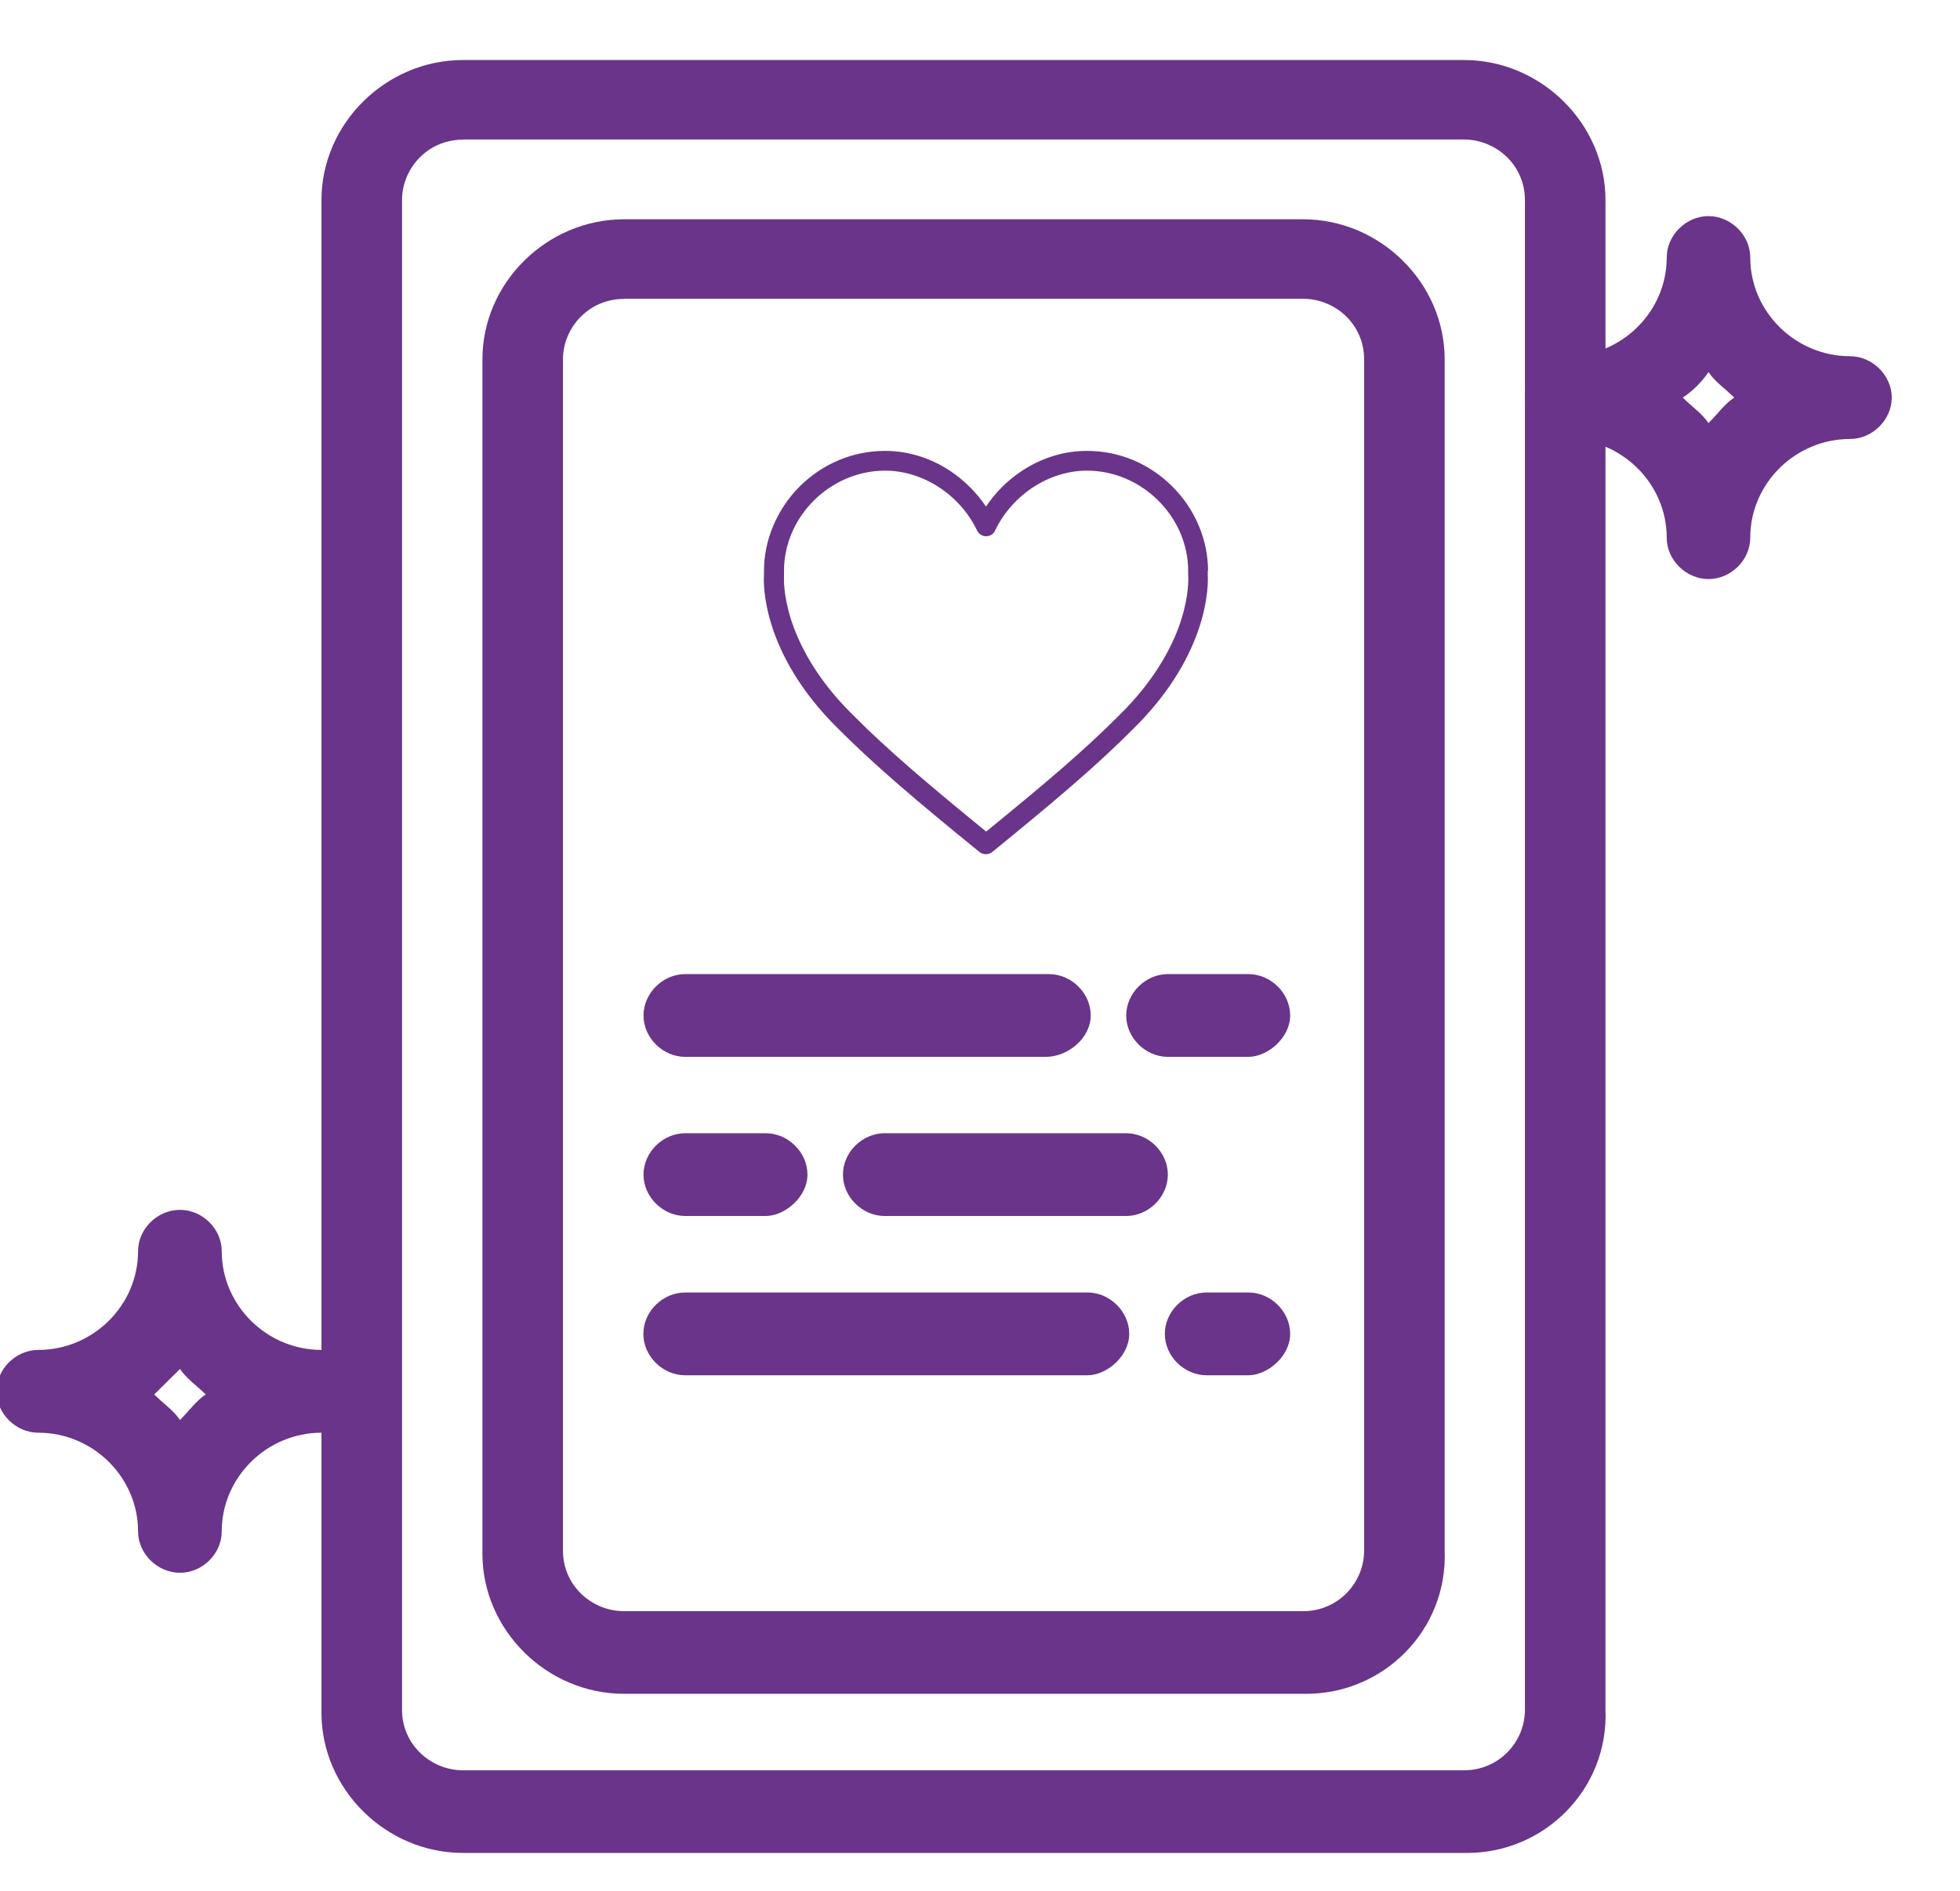
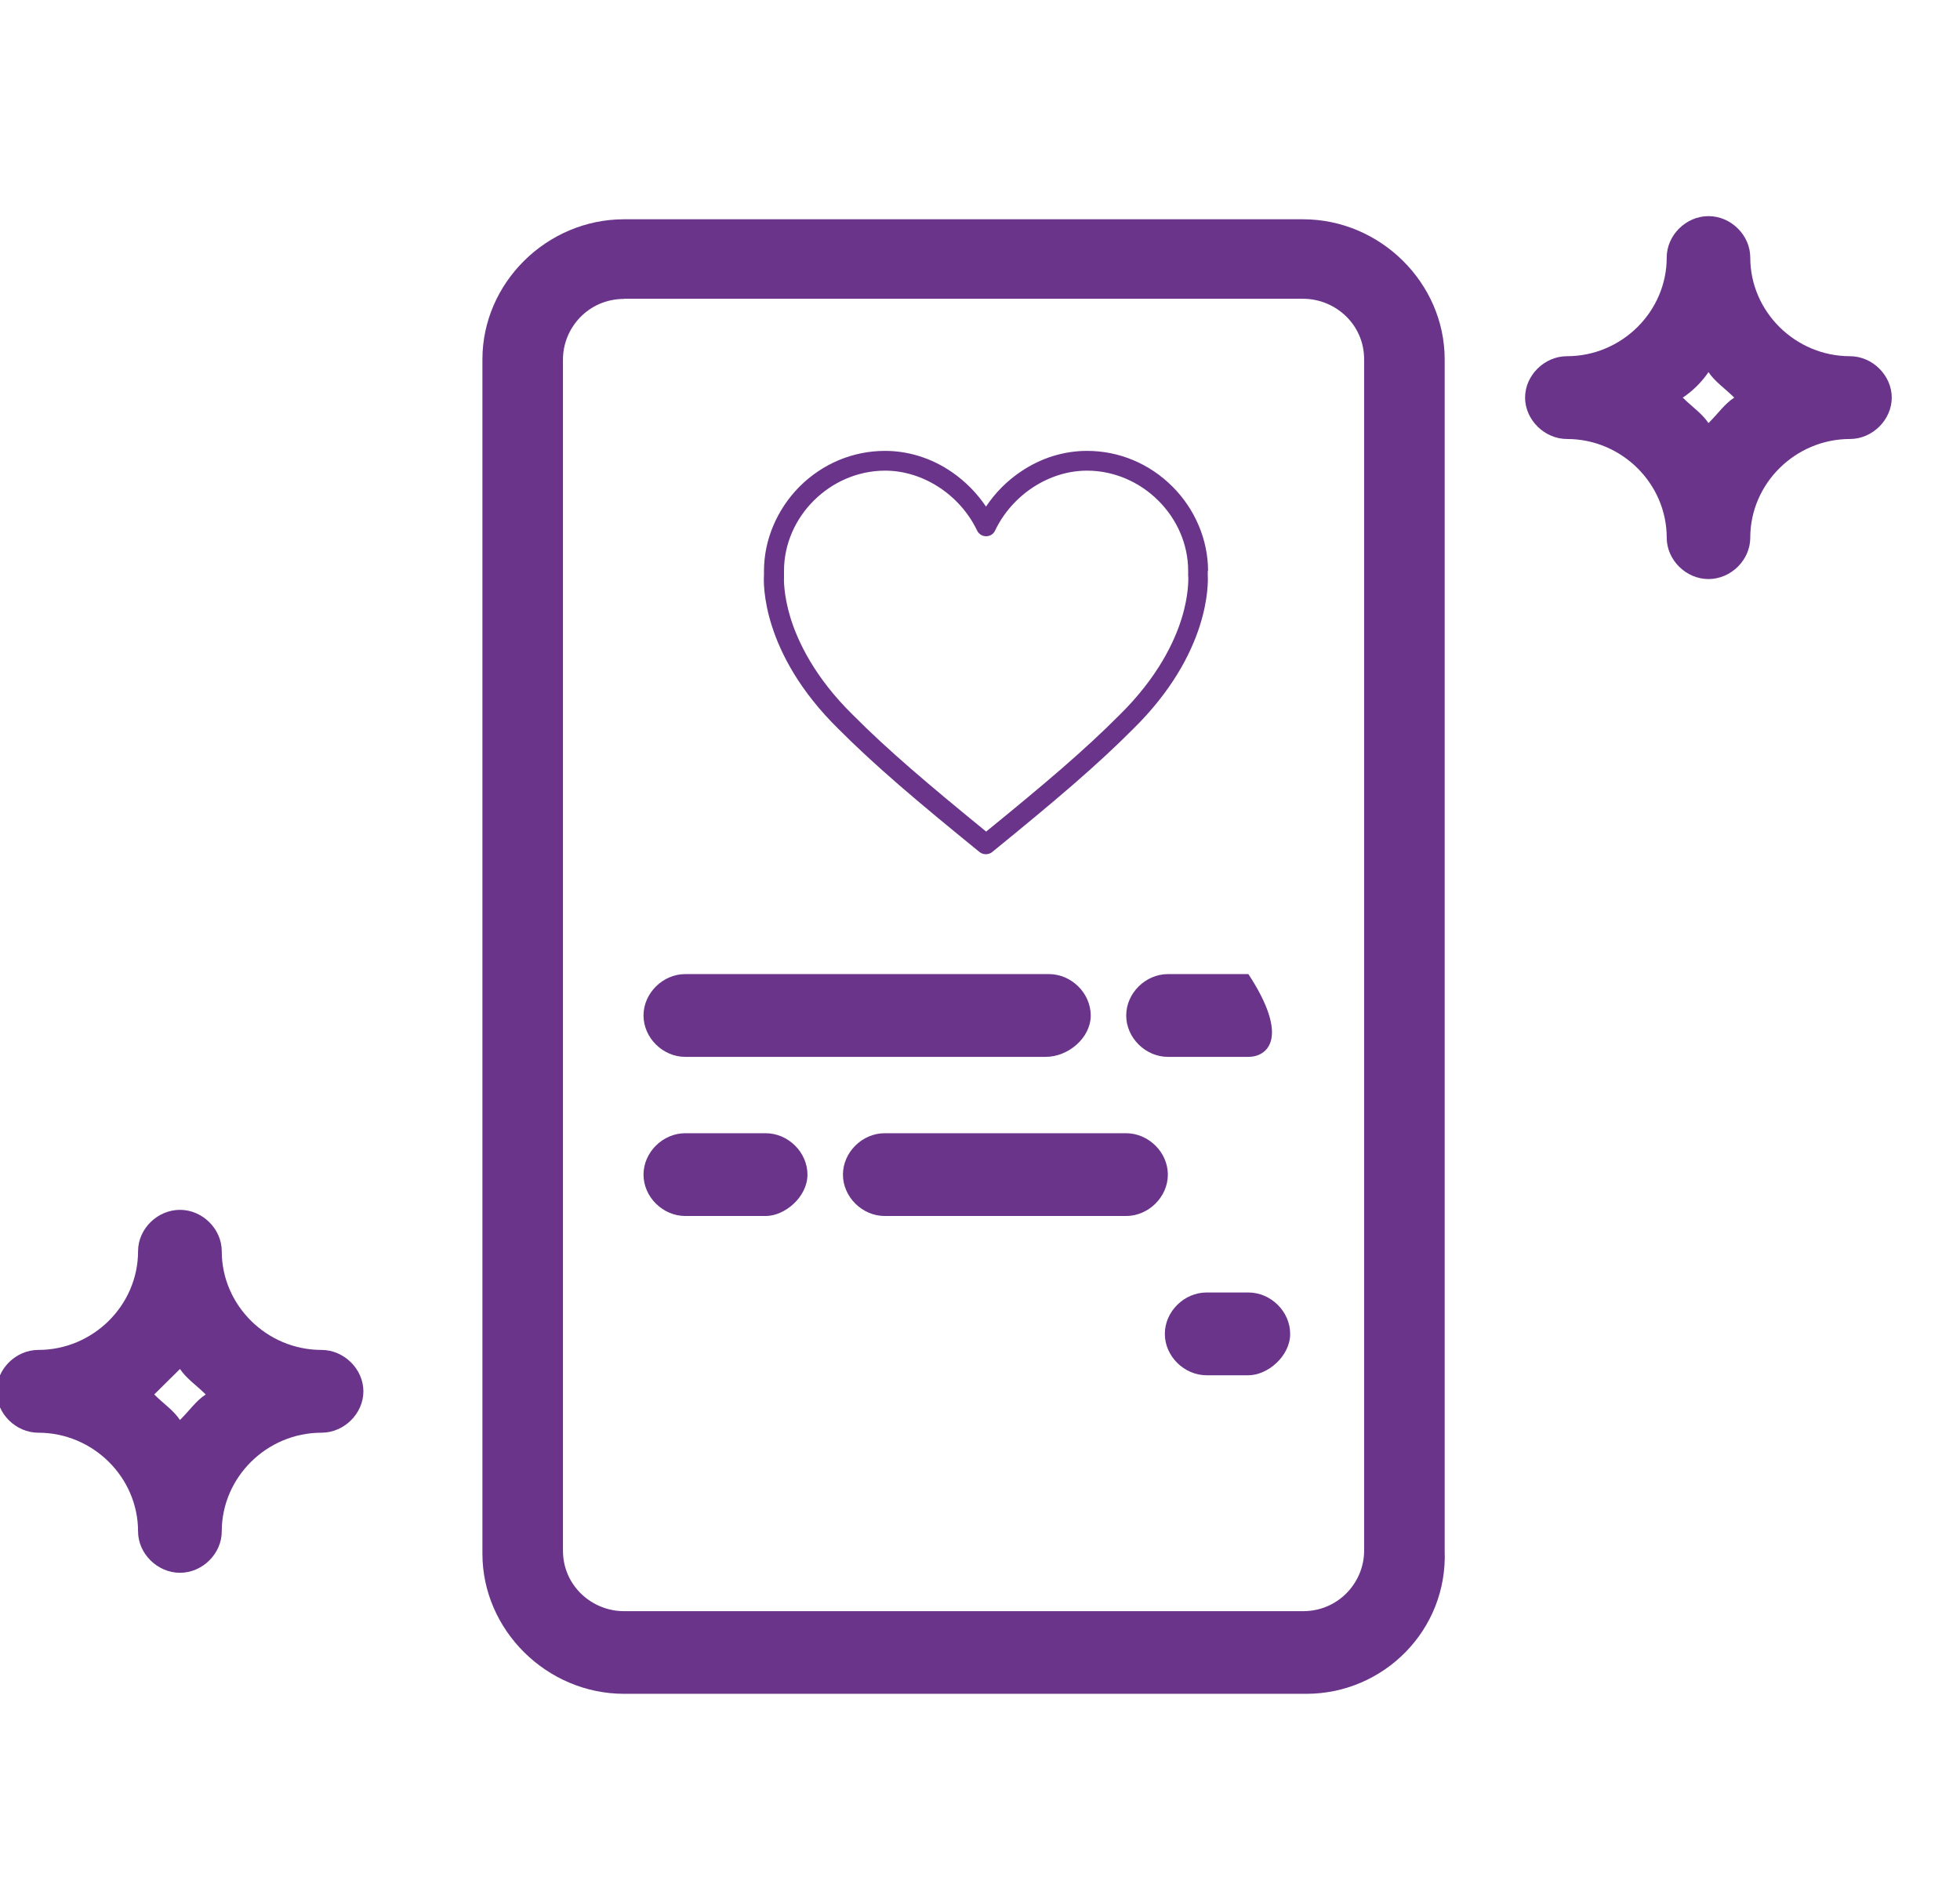
<svg xmlns="http://www.w3.org/2000/svg" width="226" height="218" viewBox="0 0 226 218" fill="none">
  <g id="testamento vital 1" clip-path="url(#clip0_54_931)">
    <g id="522, Assignment, Job Application, Test">
      <g id="Group">
-         <path id="Vector" d="M169.17 213.656H53.399C44.491 213.656 37.067 206.307 37.067 197.505V23.072C37.067 14.252 44.491 6.92 53.399 6.92H168.791C177.699 6.92 185.122 14.269 185.122 23.072V197.125C185.501 206.307 178.078 213.656 169.17 213.656ZM53.399 16.102C49.308 16.102 46.355 19.405 46.355 23.088V197.141C46.355 201.187 49.687 204.127 53.399 204.127H168.791C172.882 204.127 175.835 200.824 175.835 197.141V23.072C175.835 19.025 172.502 16.086 168.791 16.086H53.399V16.102Z" fill="#6A348A" />
        <path id="Vector_2" d="M150.612 195.308H71.957C63.049 195.308 55.626 187.959 55.626 179.156V41.436C55.626 32.617 63.049 25.284 71.957 25.284H150.249C159.157 25.284 166.58 32.634 166.58 41.436V178.776C166.943 187.959 159.536 195.308 150.628 195.308H150.612ZM71.957 34.467C67.882 34.467 64.913 37.77 64.913 41.453V178.793C64.913 182.839 68.245 185.779 71.957 185.779H150.249C154.323 185.779 157.293 182.476 157.293 178.793V41.436C157.293 37.39 153.96 34.45 150.249 34.45H71.957V34.467Z" fill="#6A348A" />
        <path id="Vector_3" d="M120.572 121.865H79.018C76.428 121.865 74.201 119.669 74.201 117.092C74.201 114.516 76.428 112.319 79.018 112.319H120.951C123.541 112.319 125.768 114.516 125.768 117.092C125.768 119.669 123.178 121.865 120.572 121.865Z" fill="#6A348A" />
-         <path id="Vector_4" d="M143.947 121.865H134.676C132.086 121.865 129.859 119.669 129.859 117.092C129.859 114.516 132.086 112.319 134.676 112.319H143.947C146.537 112.319 148.764 114.516 148.764 117.092C148.764 119.669 146.158 121.865 143.947 121.865Z" fill="#6A348A" />
+         <path id="Vector_4" d="M143.947 121.865H134.676C132.086 121.865 129.859 119.669 129.859 117.092C129.859 114.516 132.086 112.319 134.676 112.319H143.947C148.764 119.669 146.158 121.865 143.947 121.865Z" fill="#6A348A" />
        <path id="Vector_5" d="M88.288 140.213H79.018C76.428 140.213 74.201 138.017 74.201 135.441C74.201 132.864 76.428 130.668 79.018 130.668H88.288C90.878 130.668 93.105 132.864 93.105 135.441C93.105 138.017 90.499 140.213 88.288 140.213Z" fill="#6A348A" />
        <path id="Vector_6" d="M129.843 140.213H102.013C99.424 140.213 97.197 138.017 97.197 135.441C97.197 132.864 99.424 130.668 102.013 130.668H129.843C132.433 130.668 134.66 132.864 134.66 135.441C134.66 138.017 132.433 140.213 129.843 140.213Z" fill="#6A348A" />
-         <path id="Vector_7" d="M125.389 158.578H79.001C76.411 158.578 74.184 156.382 74.184 153.805C74.184 151.229 76.411 149.032 79.001 149.032H125.389C127.979 149.032 130.206 151.229 130.206 153.805C130.206 156.382 127.616 158.578 125.389 158.578Z" fill="#6A348A" />
        <path id="Vector_8" d="M143.947 158.578H139.13C136.54 158.578 134.313 156.382 134.313 153.805C134.313 151.229 136.54 149.032 139.13 149.032H143.947C146.537 149.032 148.764 151.229 148.764 153.805C148.764 156.382 146.158 158.578 143.947 158.578Z" fill="#6A348A" />
        <path id="Vector_9" d="M20.753 181.353C18.163 181.353 15.919 179.156 15.919 176.58C15.919 170.337 10.723 165.201 4.421 165.201C1.831 165.201 -0.396 163.004 -0.396 160.428C-0.396 157.852 1.831 155.655 4.421 155.655C10.723 155.655 15.919 150.519 15.919 144.276C15.919 141.7 18.146 139.503 20.753 139.503C23.359 139.503 25.569 141.716 25.569 144.276C25.569 150.519 30.766 155.655 37.067 155.655C39.657 155.655 41.901 157.852 41.901 160.428C41.901 163.004 39.674 165.201 37.067 165.201C30.766 165.201 25.569 170.337 25.569 176.58C25.569 179.156 23.342 181.353 20.753 181.353ZM17.783 160.791C18.905 161.898 20.01 162.625 20.753 163.731C21.874 162.625 22.6 161.518 23.722 160.791C22.6 159.685 21.495 158.958 20.753 157.852C20.01 158.595 18.905 159.685 17.783 160.791Z" fill="#6A348A" />
        <path id="Vector_10" d="M196.999 66.77C194.41 66.77 192.183 64.574 192.183 61.998C192.183 55.755 186.986 50.619 180.685 50.619C178.095 50.619 175.851 48.406 175.851 45.846C175.851 43.286 178.078 41.073 180.685 41.073C186.986 41.073 192.183 35.937 192.183 29.694C192.183 27.118 194.41 24.921 196.999 24.921C199.589 24.921 201.816 27.118 201.816 29.694C201.816 35.937 207.013 41.073 213.314 41.073C215.904 41.073 218.131 43.286 218.131 45.846C218.131 48.406 215.904 50.619 213.314 50.619C207.013 50.619 201.816 55.755 201.816 61.998C201.816 64.574 199.589 66.77 196.999 66.77ZM194.03 45.846C195.152 46.952 196.257 47.679 196.999 48.785C198.121 47.679 198.847 46.572 199.969 45.846C198.847 44.739 197.742 44.013 196.999 42.906C196.257 44.013 195.152 45.119 194.03 45.846Z" fill="#6A348A" />
      </g>
    </g>
    <path id="Vector_11" d="M139.295 65.829C139.295 62.262 137.811 58.728 135.204 56.118C132.548 53.46 129.051 51.99 125.339 51.99C122.65 51.99 120.011 52.816 117.701 54.384C116.101 55.458 114.749 56.829 113.693 58.414C112.637 56.845 111.284 55.474 109.684 54.384C107.375 52.816 104.735 51.99 102.046 51.99C98.351 51.99 94.838 53.46 92.182 56.118C89.592 58.728 88.091 62.262 88.091 65.829C88.091 65.995 88.091 66.16 88.091 66.308C88.025 67.184 87.761 75.293 96.685 84.062C100.941 88.323 105.676 92.336 112.951 98.249C113.165 98.414 113.412 98.496 113.676 98.496C113.94 98.496 114.188 98.414 114.402 98.249C121.661 92.336 126.412 88.323 130.651 84.062C139.576 75.293 139.312 67.184 139.262 66.308C139.262 66.16 139.262 65.995 139.262 65.829H139.295ZM137.019 66.474C137.019 66.754 137.085 68.604 136.26 71.279C135.435 73.971 133.505 78.1 129.084 82.444C125.042 86.506 120.522 90.338 113.709 95.887C106.913 90.338 102.376 86.49 98.335 82.427C93.914 78.084 92 73.971 91.159 71.279C90.334 68.588 90.383 66.754 90.4 66.474C90.4 66.407 90.4 66.358 90.4 66.292C90.4 66.143 90.4 65.978 90.4 65.829C90.4 59.554 95.745 54.269 102.063 54.269C106.434 54.269 110.707 57.06 112.67 61.189C112.868 61.585 113.264 61.833 113.709 61.833C114.155 61.833 114.551 61.585 114.732 61.189C116.712 57.043 120.968 54.269 125.339 54.269C131.657 54.269 137.002 59.57 137.002 65.829C137.002 65.978 137.002 66.143 137.002 66.292C137.002 66.358 137.002 66.407 137.002 66.474H137.019Z" fill="#6A348A" />
  </g>
  <defs>
    <clipPath id="clip0_54_931">
      <rect width="226" height="218" fill="white" />
    </clipPath>
  </defs>
</svg>